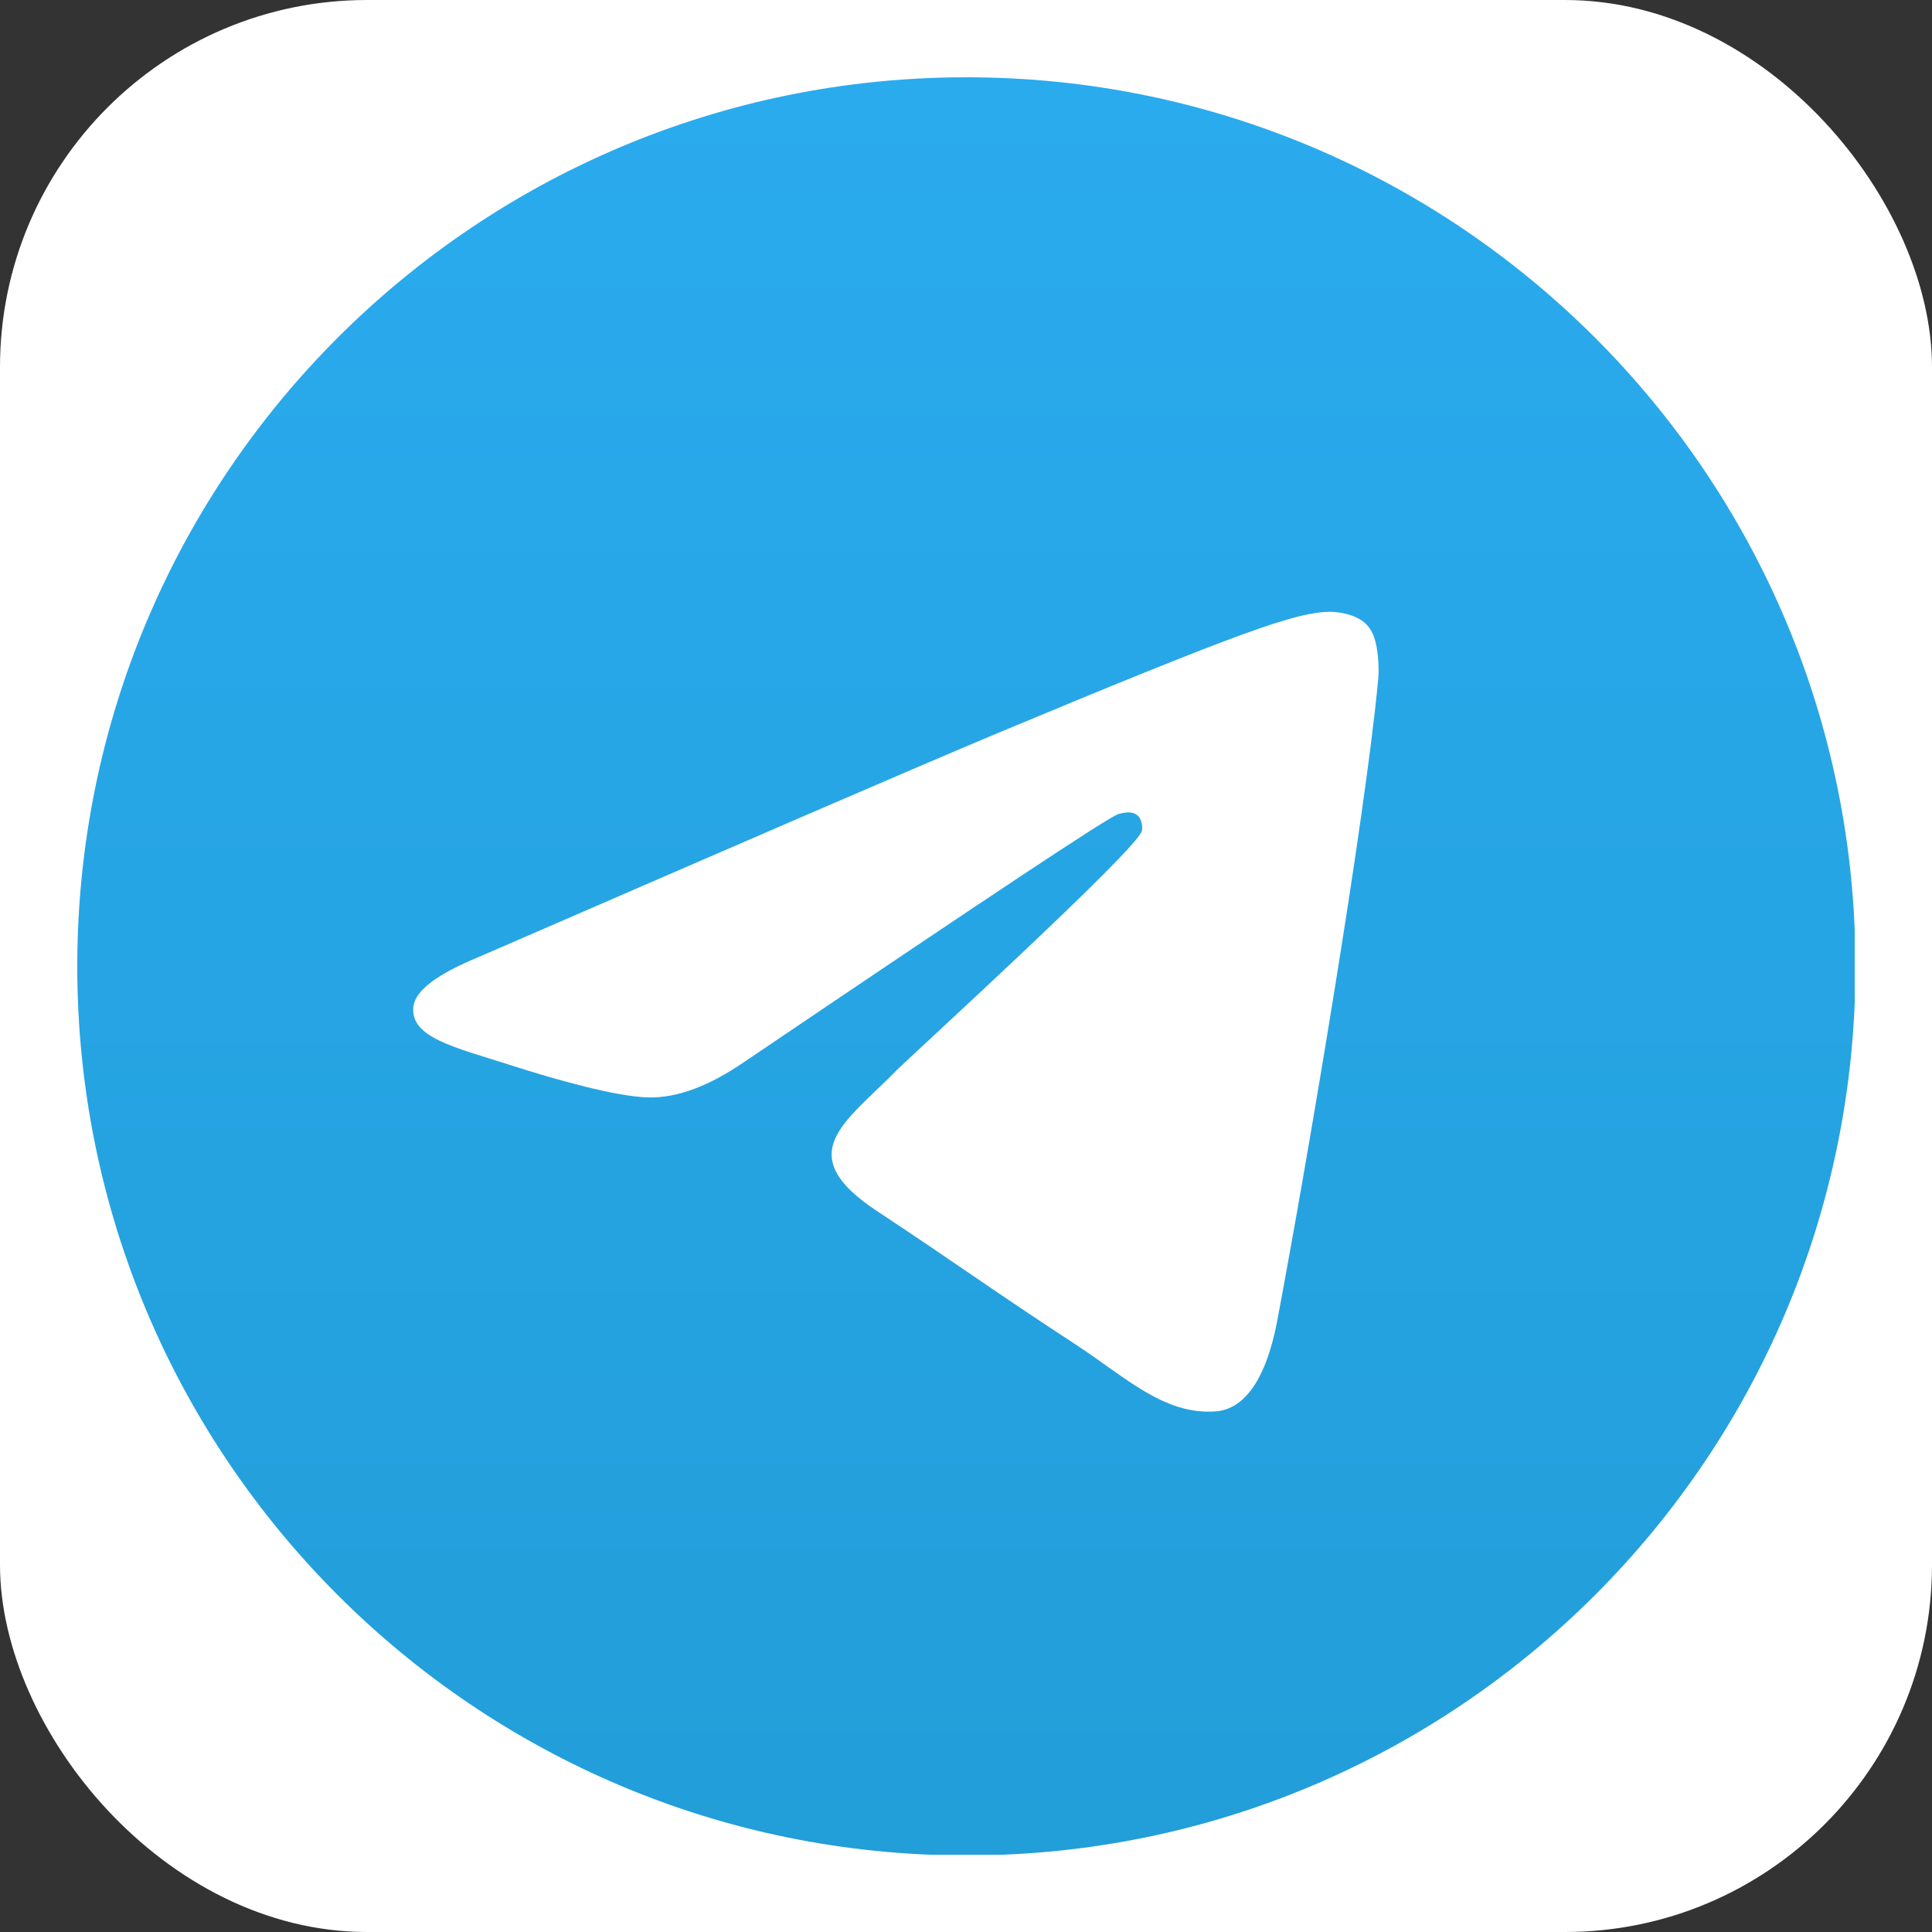
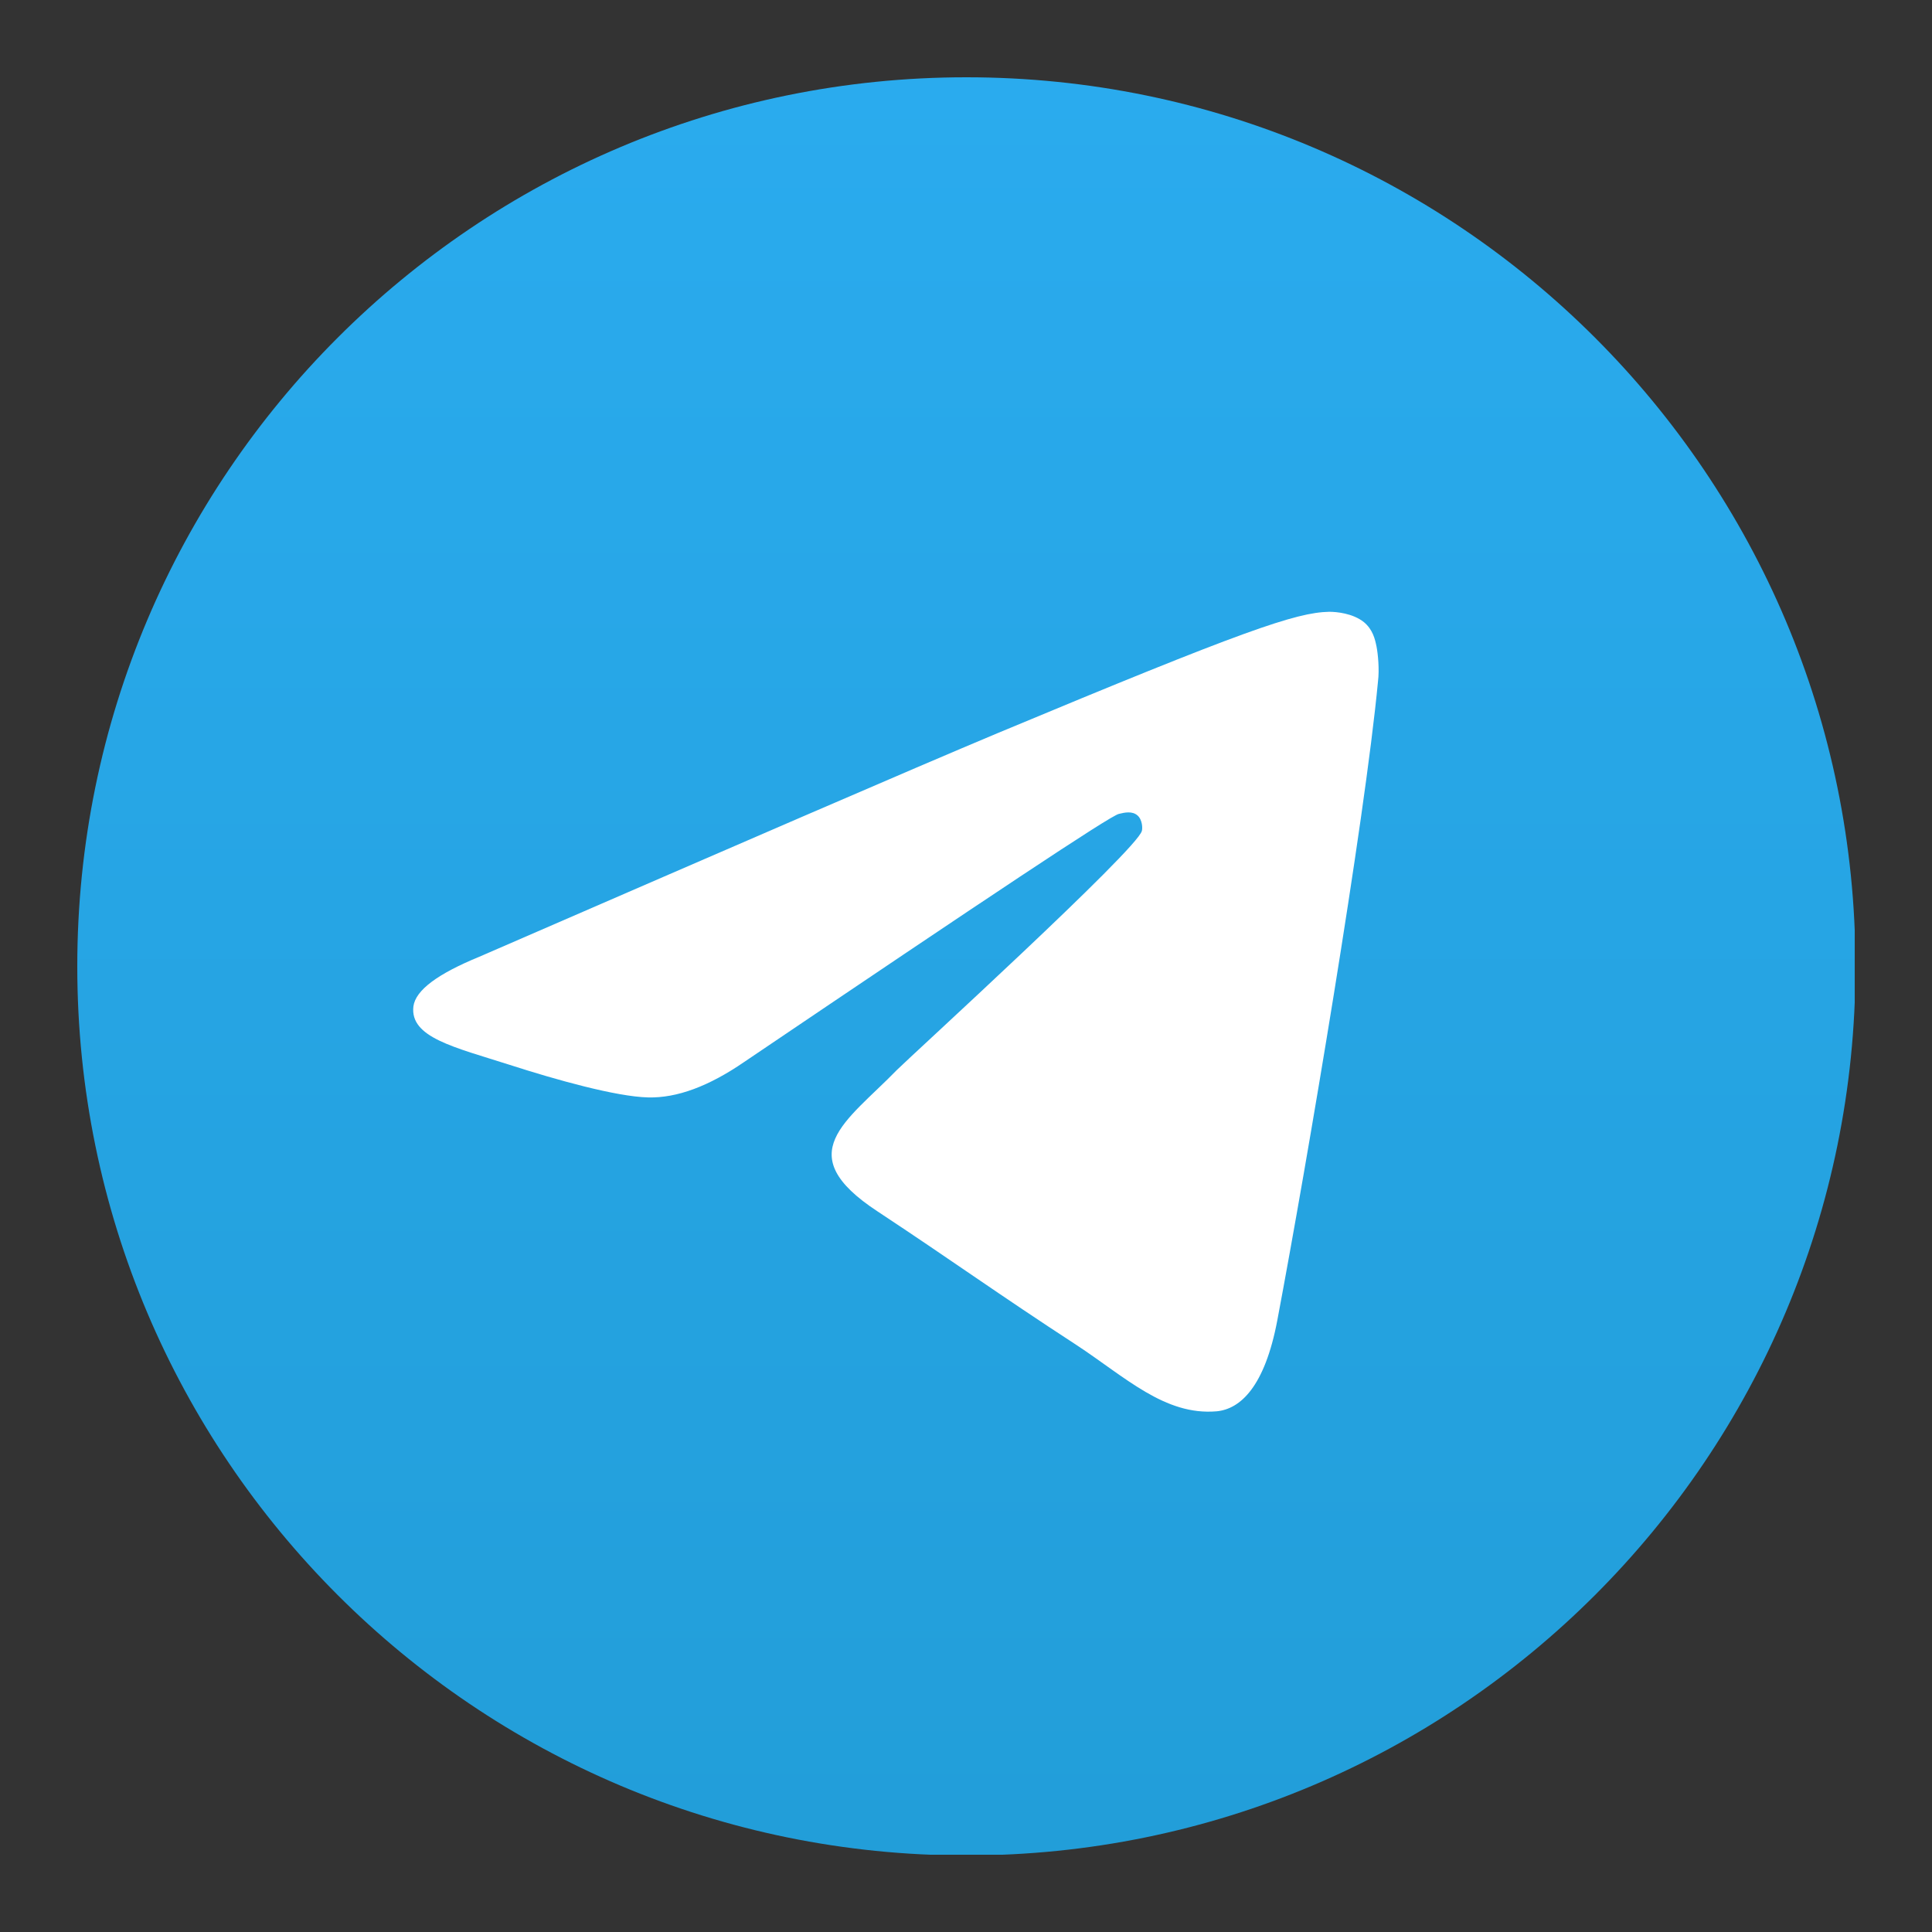
<svg xmlns="http://www.w3.org/2000/svg" width="100" height="100" viewBox="0 0 100 100" fill="none">
  <rect x="0" y="0" width="100" height="100" fill="#333333" stroke="none" />
-   <rect width="100" height="100" rx="19" fill="white" />
  <g clip-path="url(#clip0_3014_932)">
    <path d="M50.019 96.038C75.435 96.038 96.038 75.435 96.038 50.019C96.038 24.604 75.435 4 50.019 4C24.604 4 4 24.604 4 50.019C4 75.435 24.604 96.038 50.019 96.038Z" fill="url(#paint0_linear_3014_932)" />
    <path fill-rule="evenodd" clip-rule="evenodd" d="M24.808 49.522C38.219 43.698 47.147 39.828 51.63 37.95C64.39 32.624 67.072 31.704 68.796 31.666C69.18 31.666 70.023 31.743 70.597 32.203C71.057 32.586 71.172 33.084 71.249 33.467C71.325 33.85 71.402 34.655 71.325 35.268C70.636 42.548 67.647 60.212 66.114 68.336C65.463 71.784 64.198 72.934 62.972 73.049C60.29 73.279 58.259 71.286 55.692 69.6C51.63 66.956 49.37 65.309 45.423 62.703C40.863 59.714 43.813 58.067 46.419 55.385C47.109 54.695 58.872 43.966 59.102 43.008C59.141 42.893 59.141 42.433 58.872 42.203C58.604 41.973 58.221 42.05 57.914 42.127C57.493 42.203 51.056 46.495 38.526 54.963C36.687 56.227 35.039 56.84 33.544 56.802C31.897 56.764 28.755 55.883 26.379 55.116C23.505 54.197 21.206 53.699 21.398 52.089C21.513 51.246 22.662 50.403 24.808 49.522Z" fill="white" />
  </g>
  <defs>
    <linearGradient id="paint0_linear_3014_932" x1="49.981" y1="4" x2="49.981" y2="95.31" gradientUnits="userSpaceOnUse">
      <stop stop-color="#2AABEE" />
      <stop offset="1" stop-color="#229ED9" />
    </linearGradient>
    <clipPath id="clip0_3014_932">
      <rect width="92" height="92" fill="white" transform="translate(4 4)" />
    </clipPath>
  </defs>
</svg>